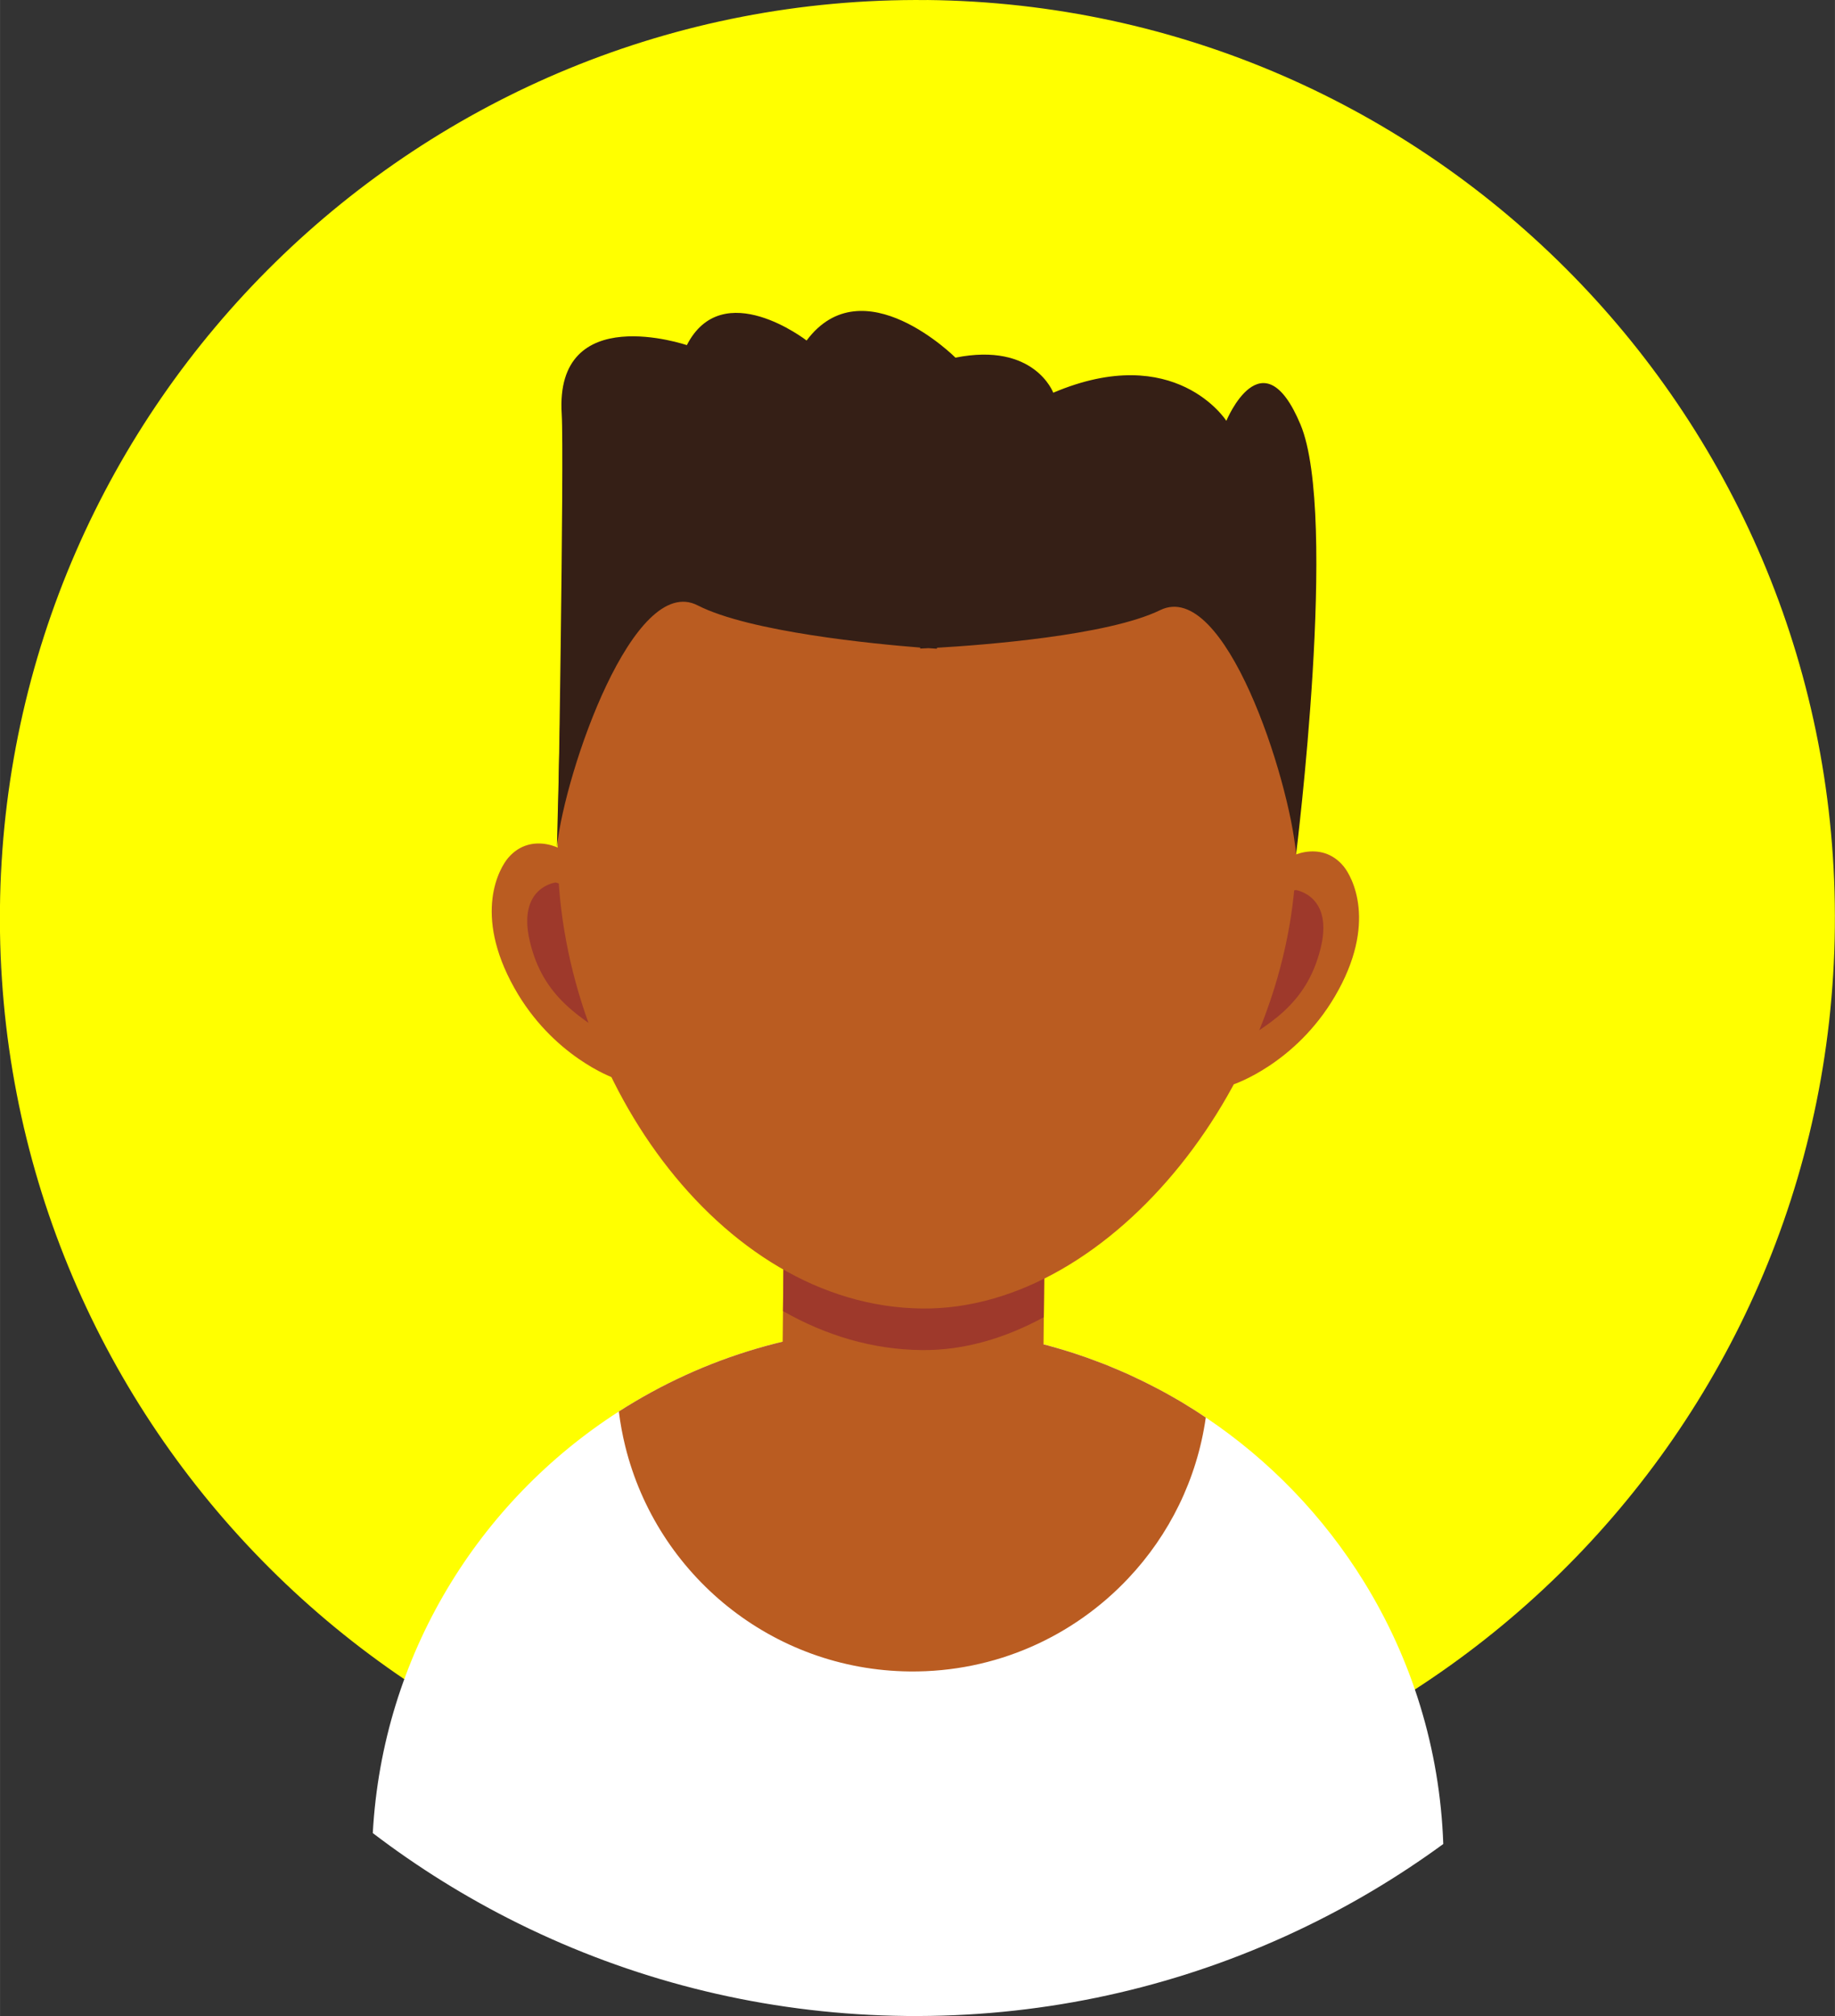
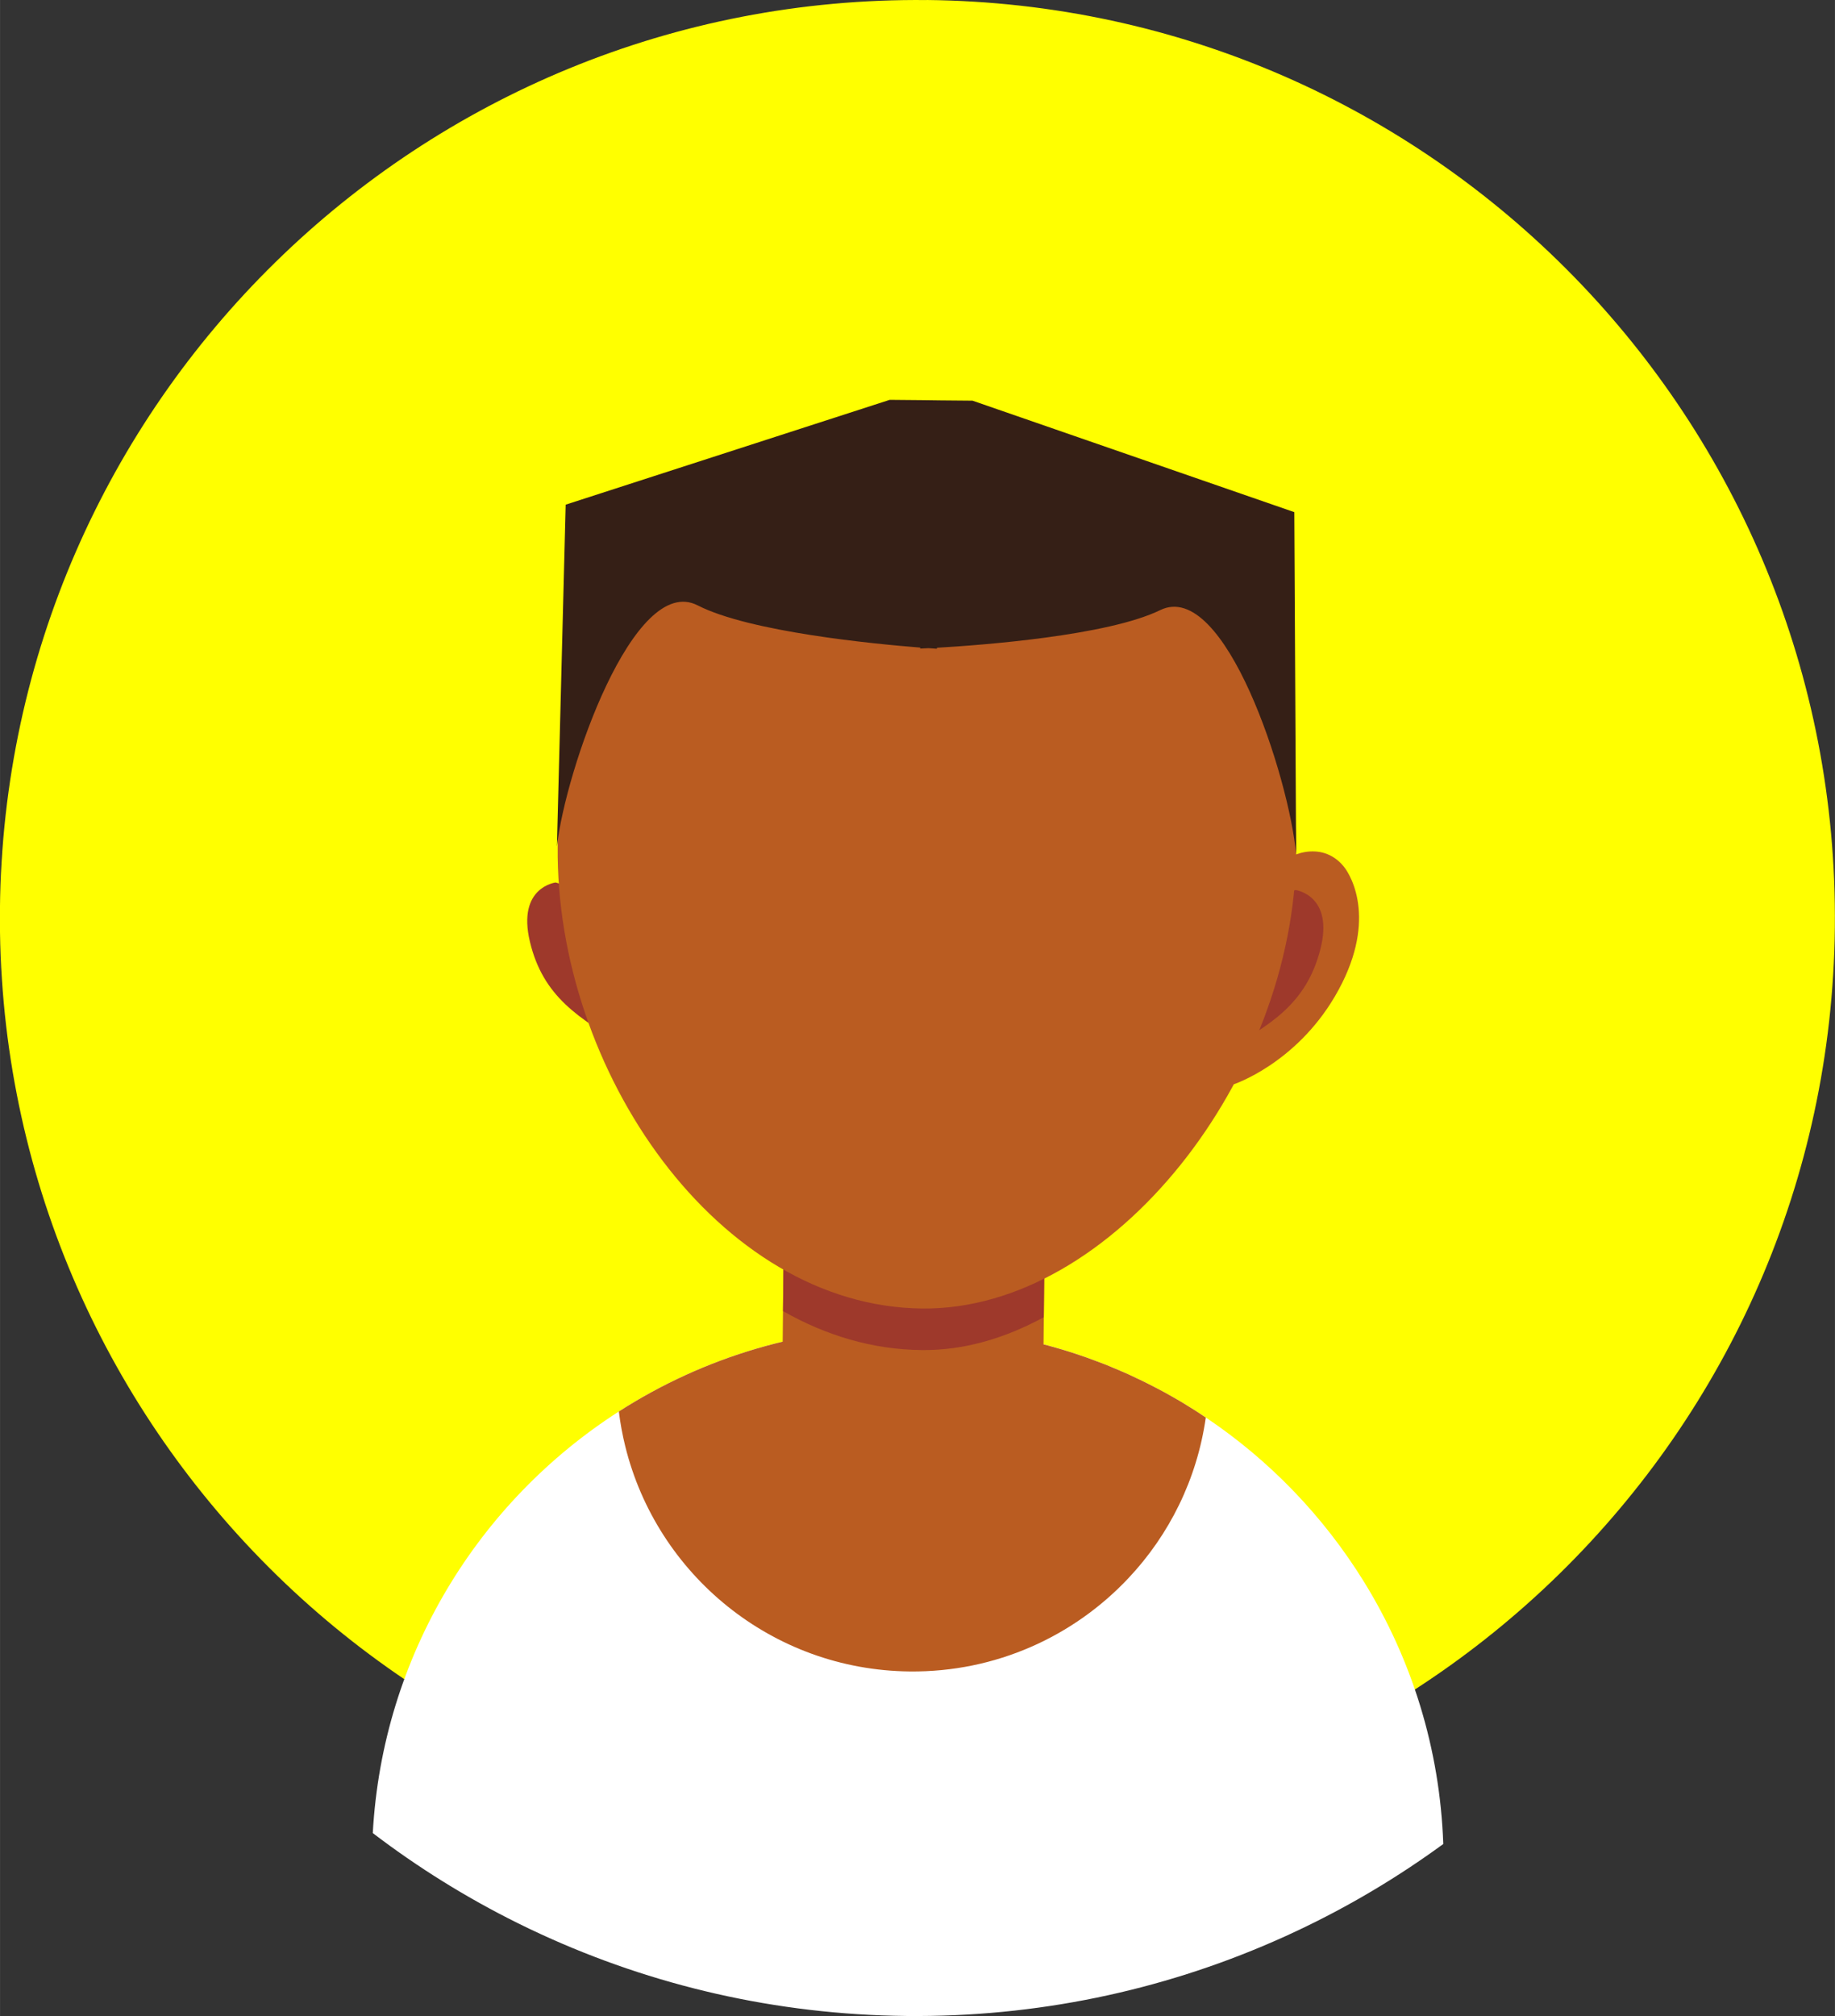
<svg xmlns="http://www.w3.org/2000/svg" xmlns:ns1="http://sodipodi.sourceforge.net/DTD/sodipodi-0.dtd" xmlns:ns2="http://www.inkscape.org/namespaces/inkscape" width="1121.117" zoomAndPan="magnify" viewBox="0 0 840.809 923.253" height="1231.004" preserveAspectRatio="xMidYMid" version="1.0" id="svg12" ns1:docname="persona_2.svg" ns2:version="1.3 (0e150ed6c4, 2023-07-21)">
  <rect x="0" y="0" width="840.809" height="923.253" fill="#333333" stroke="none" />
  <defs id="defs12" />
  <ns1:namedview id="namedview12" pagecolor="#ffffff" bordercolor="#000000" borderopacity="0.25" ns2:showpageshadow="2" ns2:pageopacity="0.0" ns2:pagecheckerboard="0" ns2:deskcolor="#d1d1d1" ns2:zoom="0.28957447" ns2:cx="98.420279" ns2:cy="1248.3835" ns2:window-width="2560" ns2:window-height="1494" ns2:window-x="-11" ns2:window-y="-11" ns2:window-maximized="1" ns2:current-layer="svg12" />
  <path fill="#ffff00" d="M 424.654,0.027 C 192.486,-2.336 2.345,183.945 -0.037,416.129 -2.412,648.297 183.892,838.441 416.064,840.797 648.259,843.18 838.373,656.891 840.755,424.723 843.138,192.523 656.853,2.383 424.654,9.9999994e-7" fill-opacity="1" fill-rule="nonzero" id="path1" />
  <path fill="#ffffff" d="m 661.322,844.477 c -20.961,15.312 -43.418,28.668 -67.109,39.805 -3.59,1.715 -7.231,3.348 -10.871,4.926 -51.449,22.434 -108.359,34.641 -168.109,34.023 -59.773,-0.613 -116.391,-13.973 -167.387,-37.449 -3.613,-1.66 -7.231,-3.375 -10.762,-5.141 -23.477,-11.645 -45.668,-25.457 -66.281,-41.172 4.469,-81.242 48.398,-151.781 112.754,-193.059 38.895,-24.949 85.258,-39.191 134.887,-38.707 7.578,0.078 15.074,0.508 22.461,1.258 41.062,4.121 79.102,18.391 111.629,40.207 29.23,19.594 53.992,45.32 72.488,75.273 21.711,35.148 34.773,76.16 36.301,120.035" fill-opacity="1" fill-rule="nonzero" id="path2" />
  <path fill="#ba5c21" d="m 552.505,649.168 c -4.016,28.293 -16.785,53.805 -35.496,73.613 -25.055,26.609 -60.715,43.074 -100.172,42.672 -63.199,-0.641 -115.856,-44.41 -130.34,-103.09 -1.285,-5.191 -2.273,-10.52 -2.941,-15.953 38.895,-24.949 85.231,-39.191 134.887,-38.68 7.578,0.078 15.074,0.48 22.461,1.23 1.285,0.133 2.57,0.266 3.828,0.426 0.805,0.082 1.578,0.164 2.356,0.297 0.883,0.078 1.766,0.215 2.625,0.348 0.535,0.055 1.098,0.133 1.633,0.215 0.773,0.105 1.578,0.238 2.383,0.348 0.613,0.105 1.23,0.215 1.871,0.293 0.535,0.082 1.07,0.16 1.605,0.297 0.91,0.133 1.797,0.293 2.707,0.426 3.879,0.723 7.762,1.527 11.59,2.41 0.856,0.188 1.715,0.402 2.57,0.59 0.48,0.133 0.965,0.238 1.445,0.402 0.91,0.211 1.848,0.426 2.73,0.695 0.16,0 0.293,0.051 0.402,0.078 1.148,0.297 2.301,0.59 3.426,0.938 1.23,0.32 2.41,0.668 3.586,1.02 1.367,0.398 2.703,0.801 4.07,1.23 1.043,0.32 2.086,0.668 3.133,1.016 0.668,0.215 1.336,0.457 1.98,0.668 1.098,0.375 2.195,0.75 3.266,1.125 1.336,0.484 2.648,0.938 3.934,1.445 0.109,0.055 0.188,0.082 0.27,0.109 1.363,0.48 2.703,1.016 4.039,1.523 0.992,0.43 1.984,0.805 3,1.234 2.648,1.098 5.219,2.195 7.789,3.344 1.125,0.535 2.25,1.047 3.348,1.582 1.016,0.453 2.035,0.934 3.051,1.445 0.91,0.453 1.82,0.883 2.731,1.363 0.855,0.402 1.688,0.855 2.516,1.285 0.535,0.27 1.07,0.535 1.605,0.832 2.223,1.148 4.391,2.355 6.508,3.559 0.773,0.43 1.578,0.91 2.328,1.34 0.48,0.293 0.965,0.562 1.445,0.828 l 1.82,1.098 c 0.617,0.375 1.23,0.777 1.848,1.152 0.375,0.238 0.777,0.48 1.176,0.723 1.152,0.695 2.277,1.391 3.375,2.141 1.23,0.777 2.434,1.578 3.613,2.383" fill-opacity="1" fill-rule="nonzero" id="path3" />
  <path fill="#ba5c21" d="m 478.916,540.992 -1.203,117.598 c -0.32,29.742 -24.895,53.859 -54.637,53.566 l -11.402,-0.133 c -29.742,-0.297 -53.809,-24.898 -53.484,-54.637 l 1.203,-117.598 c 0.293,-29.742 24.867,-53.809 54.609,-53.484 l 11.375,0.105 c 29.742,0.297 53.836,24.867 53.539,54.582" fill-opacity="1" fill-rule="nonzero" id="path4" />
  <path fill="#9e392b" d="m 478.916,540.992 -0.641,62.238 c -17.883,9.719 -36.781,15.258 -55.922,15.047 -22.566,-0.215 -44.035,-6.719 -63.578,-17.855 l 0.617,-60.633 c 0.293,-29.742 24.867,-53.809 54.609,-53.484 l 11.375,0.105 c 29.742,0.293 53.836,24.867 53.539,54.582" fill-opacity="1" fill-rule="nonzero" id="path5" />
  <path fill="#ba5c21" d="m 565.326,496.555 c 0,0 28.109,-9.262 46.34,-40.258 19.781,-33.703 7.789,-54.957 3.988,-59.562 -10.414,-12.609 -26.742,-4.738 -29.445,-0.32 -2.731,4.441 -42.215,74.445 -20.883,100.141" fill-opacity="1" fill-rule="nonzero" id="path6" />
  <path fill="#9e392b" d="m 593.728,407.602 c 0,0 17.723,2.465 11.219,27.387 -6.504,24.922 -23.023,34.637 -45.453,47.191 -22.434,12.531 11.855,-69.734 34.234,-74.578" fill-opacity="1" fill-rule="nonzero" id="path7" />
-   <path fill="#ba5c21" d="m 281.146,493.637 c 0,0 -27.922,-9.824 -45.48,-41.195 -19.113,-34.105 -6.695,-55.094 -2.785,-59.617 10.652,-12.395 26.824,-4.203 29.445,0.297 2.625,4.469 40.691,75.273 18.82,100.516" fill-opacity="1" fill-rule="nonzero" id="path8" />
  <path fill="#9e392b" d="m 254.591,404.148 c 0,0 -17.777,2.09 -11.781,27.145 5.973,25.027 22.301,35.094 44.465,48.105 22.191,12.98 -10.441,-69.949 -32.684,-75.25" fill-opacity="1" fill-rule="nonzero" id="path9" />
-   <path fill="#351f16" d="m 257.373,189.621 c 1.207,19.379 -1.844,198.039 -1.844,198.039 l 338.363,3.453 c 0,0 19.461,-155.047 2.008,-196.703 -17.457,-41.68 -33.973,-1.684 -33.973,-1.684 0,0 -23.316,-36.621 -79.316,-12.879 0,0 -8.621,-23.289 -44.812,-16.059 0,0 -42.402,-42.379 -68.207,-7.844 0,0 -38.496,-29.848 -54.879,2.113 0,0 -60.656,-20.691 -57.34,31.562" fill-opacity="1" fill-rule="nonzero" id="path10" />
  <path fill="#ba5c21" d="m 593.892,391.113 c 1.043,-102.609 -73.859,-186.555 -167.281,-187.492 -93.453,-0.965 -170.039,81.43 -171.082,184.039 -1.047,102.605 73.586,210.645 167.012,211.582 87.828,0.91 170.305,-106.379 171.352,-208.129" fill-opacity="1" fill-rule="nonzero" id="path11" />
  <path fill="#351f16" d="m 593.06,234.539 -147.445,-51.051 -15.152,-0.133 -7.656,-0.105 -15.148,-0.137 -148.465,48 -4.016,156.547 c 3.883,-34.801 35.203,-125.441 64.488,-110.426 23.797,12.207 81.219,17.695 101.965,19.328 v 0.457 c 0,0 1.391,-0.055 3.828,-0.188 2.438,0.188 3.828,0.266 3.828,0.266 l 0.027,-0.453 c 20.773,-1.207 78.301,-5.516 102.312,-17.242 29.605,-14.398 59.078,76.828 62.266,111.711 l -0.832,-156.574" fill-opacity="1" fill-rule="nonzero" id="path12" />
</svg>